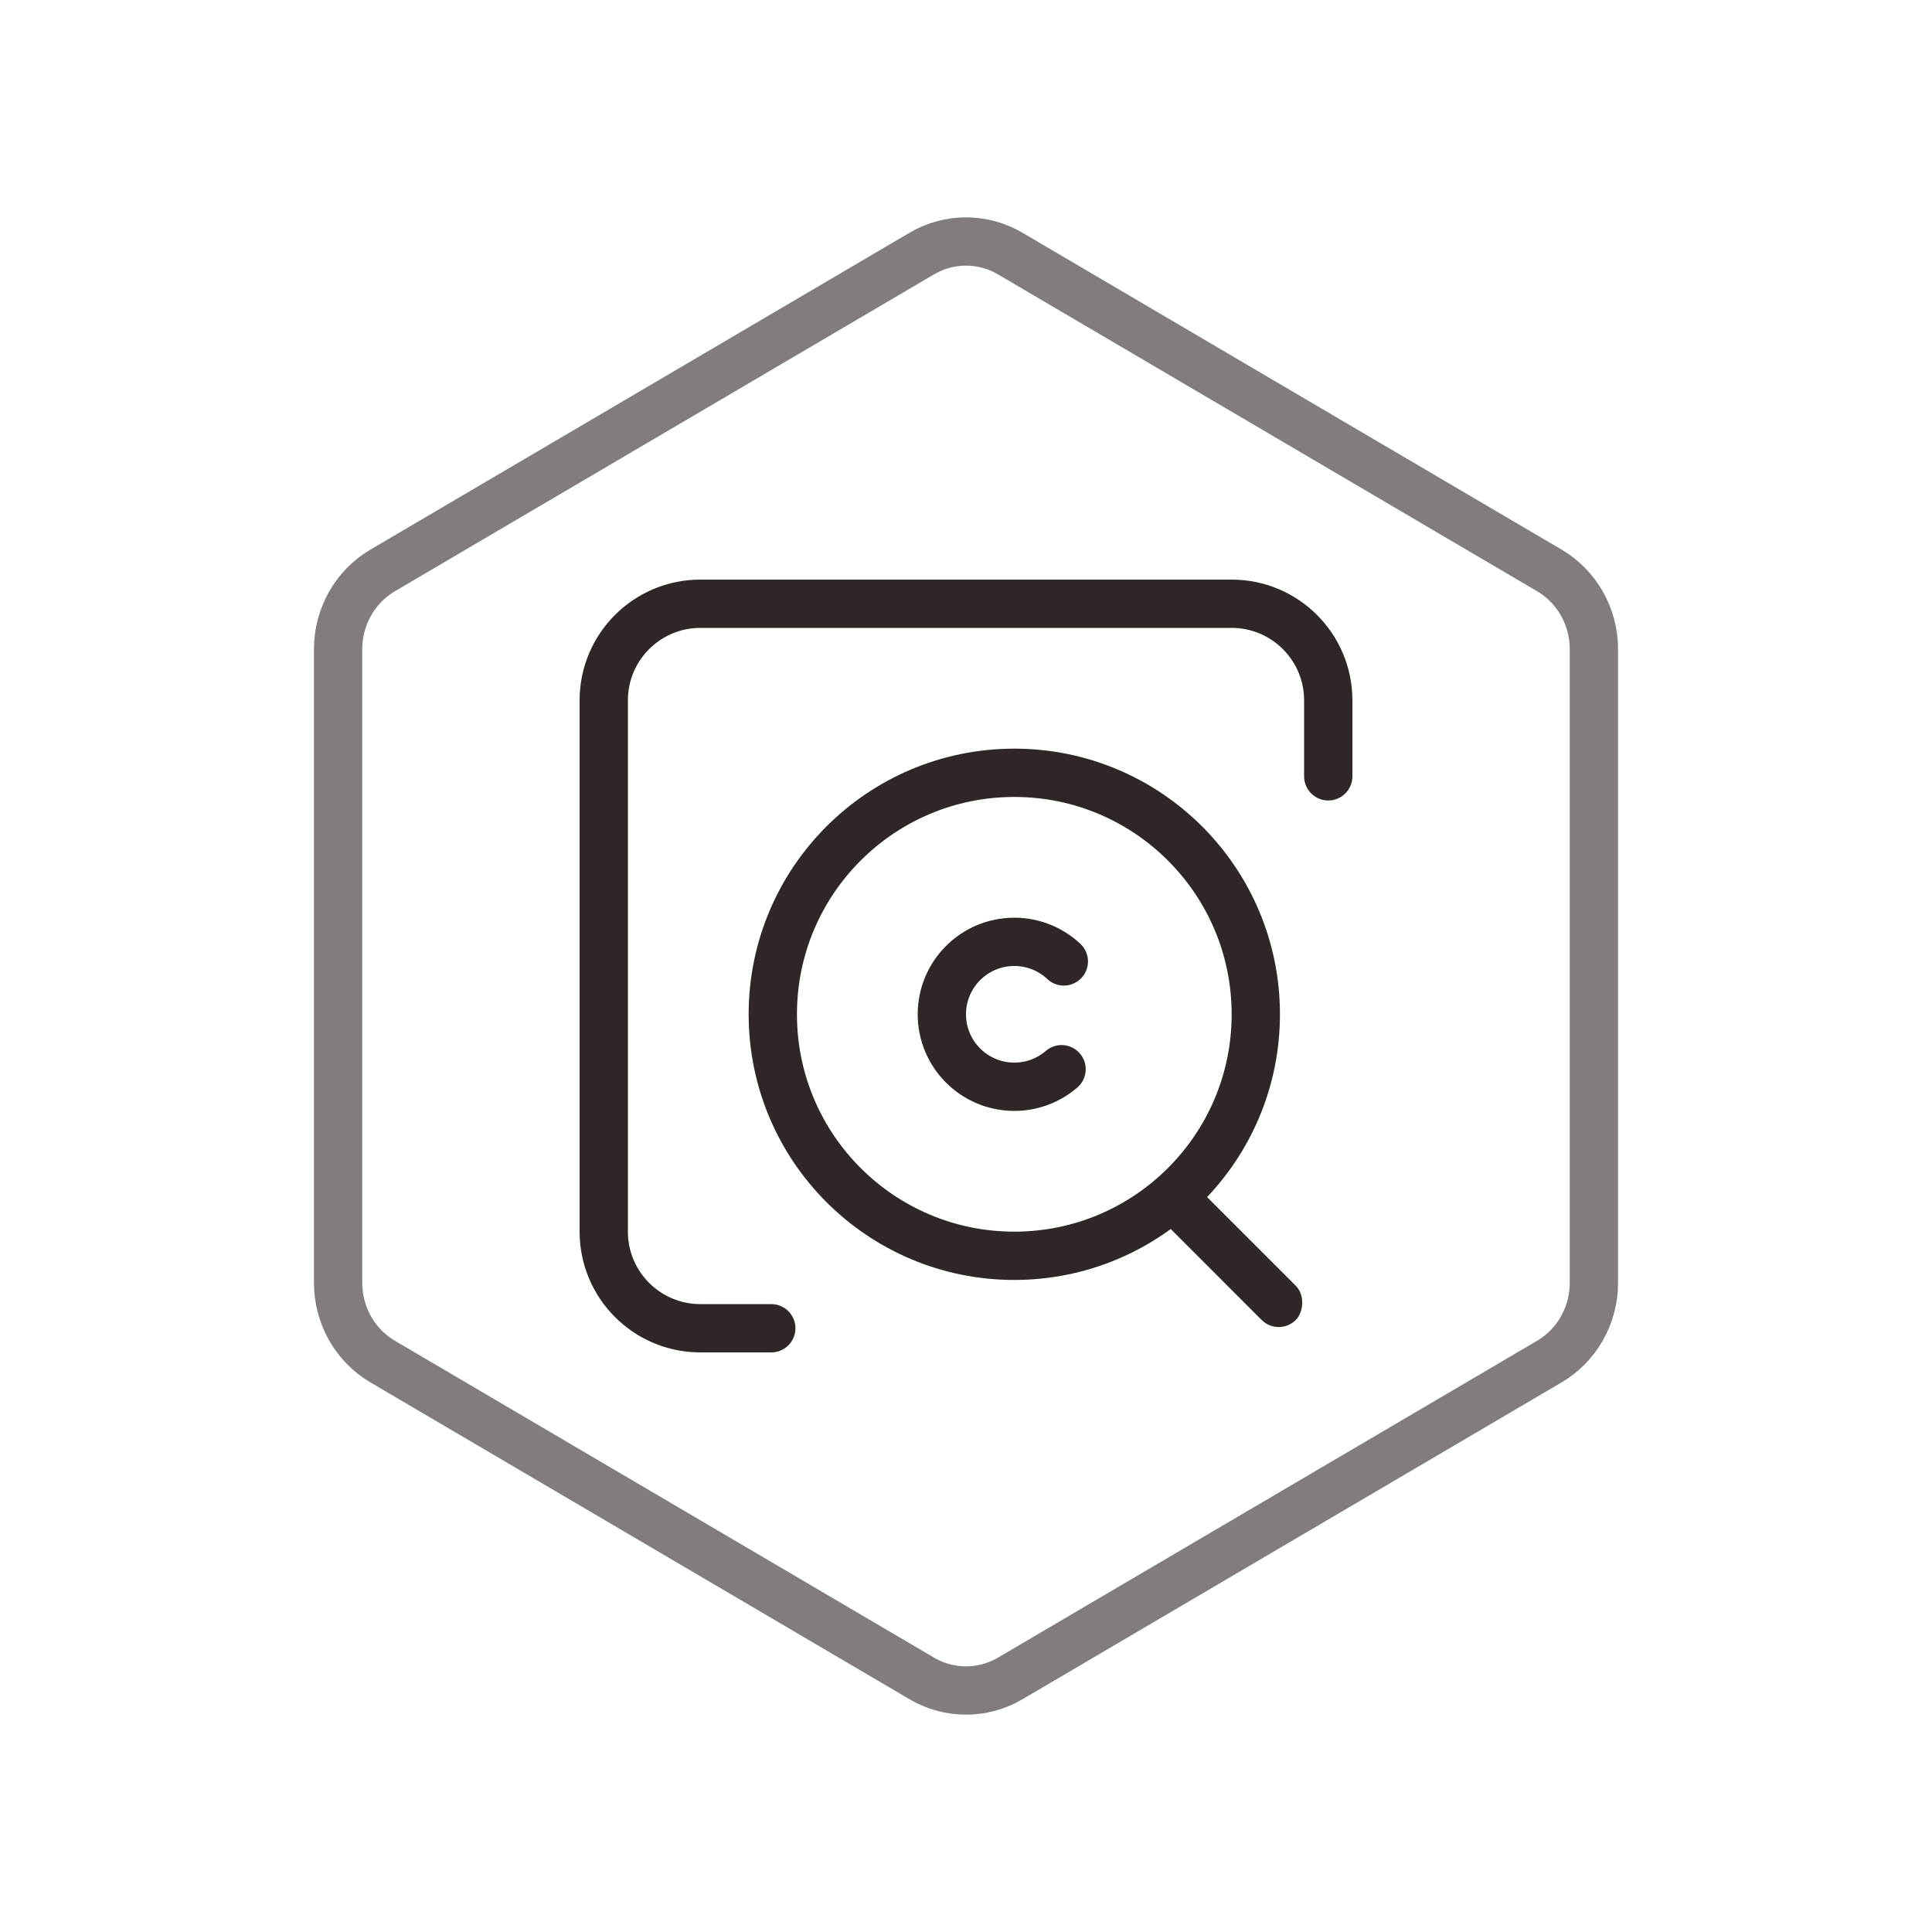
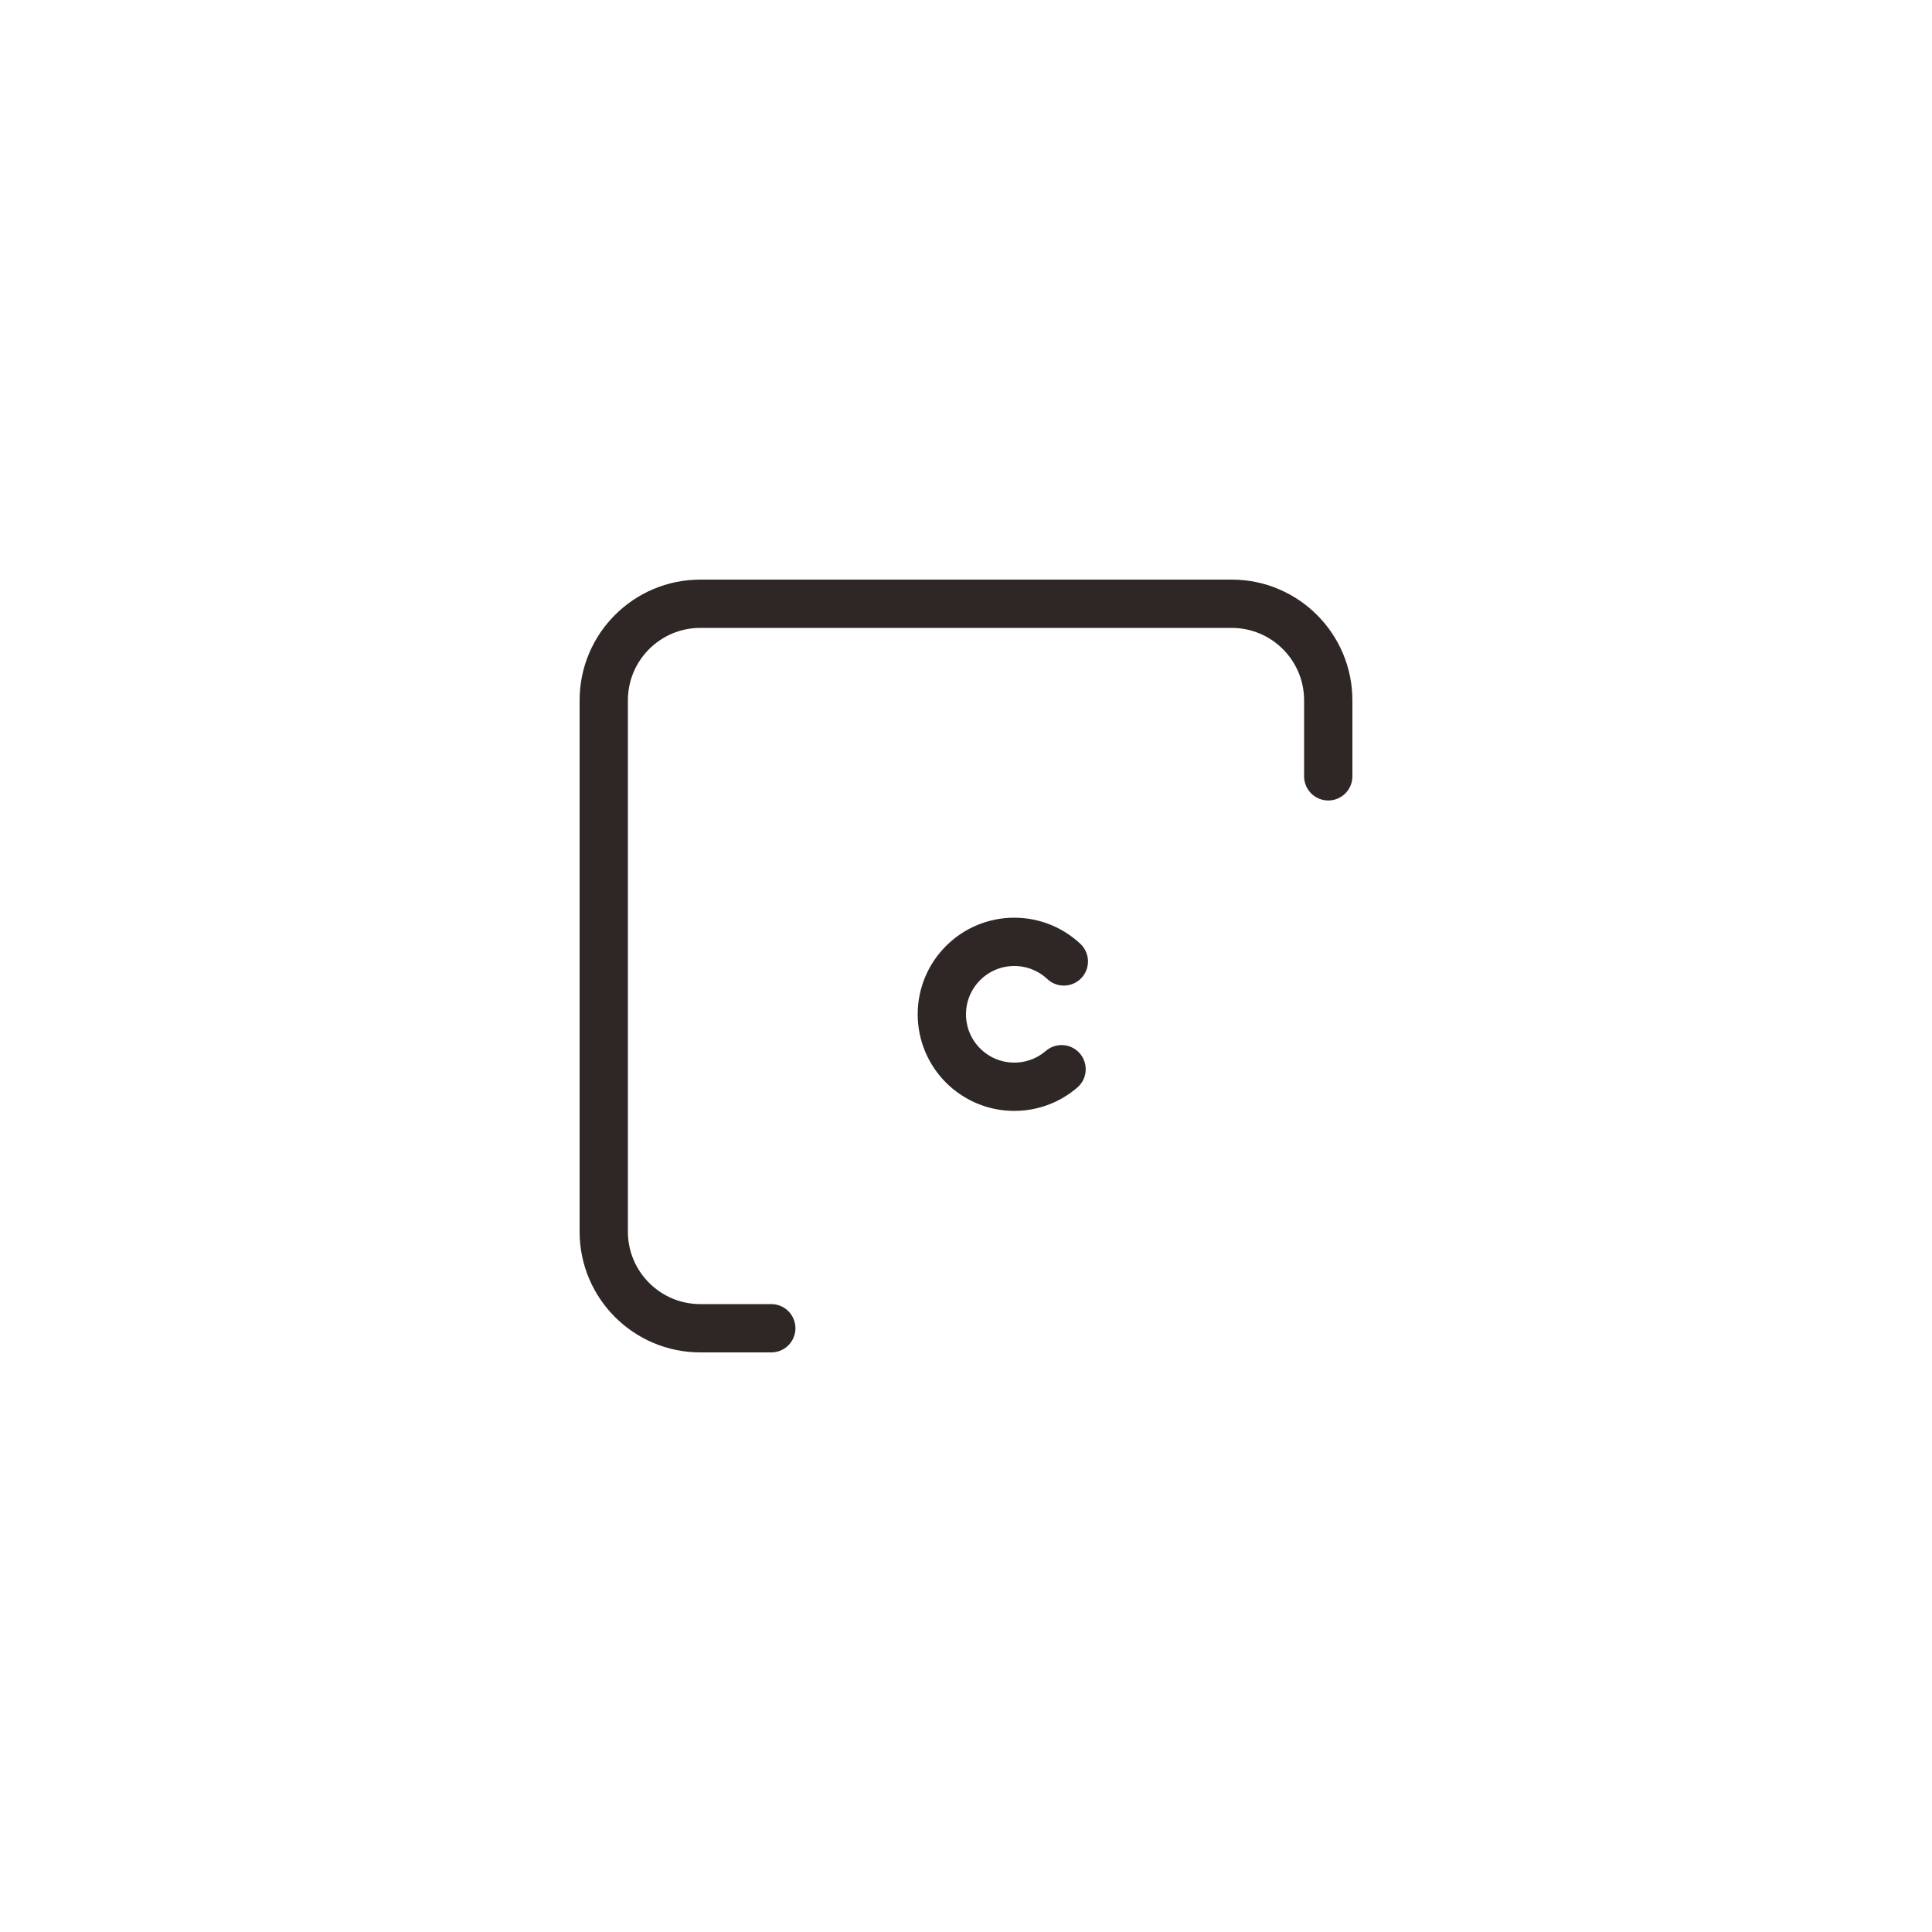
<svg xmlns="http://www.w3.org/2000/svg" width="80px" height="80px" viewBox="0 0 80 80" version="1.1">
  <title>ICPBA_HX_2</title>
  <desc>Created with Sketch.</desc>
  <g id="页面-1" stroke="none" stroke-width="1" fill="none" fill-rule="evenodd">
    <g id="ICP备案" transform="translate(-921, -720)">
      <g id="核心价值" transform="translate(360, 618)">
        <g transform="translate(428, 88)" id="XTGLFW_HX_2">
          <g transform="translate(133, 14)">
            <g id="分组-2" transform="translate(13, 9)">
-               <path d="M28.832,1.5 C27.697,0.833 26.303,0.833 25.168,1.5 L2.845,14.62 C1.705,15.29 1,16.533 1,17.88 L1,44.12 C1,45.467 1.705,46.71 2.845,47.38 L25.168,60.5 C26.303,61.167 27.697,61.167 28.832,60.5 L51.155,47.38 C52.295,46.71 53,45.467 53,44.12 L53,17.88 C53,16.533 52.295,15.29 51.155,14.62 L28.832,1.5 Z" id="Polygon" stroke="#827D7C" stroke-width="2" />
              <path d="M18.937,46 L16,46 C13.791,46 12,44.209 12,42 L12,20 C12,17.791 13.791,16 16,16 L16,16 L38,16 C40.209,16 42,17.791 42,20 L42,23.146" id="路径" stroke="#2F2725" stroke-width="2" stroke-linecap="round" stroke-linejoin="round" />
              <g id="分组-5" transform="translate(19, 23)">
-                 <circle id="椭圆形" stroke="#2F2725" stroke-width="2" cx="10" cy="10" r="10" />
-                 <rect id="矩形" fill="#2F2725" transform="translate(18.828, 19.828) rotate(45) translate(-18.828, -19.828) " x="14.828" y="18.828" width="8" height="2" rx="1" />
-               </g>
+                 </g>
              <path d="M31.051,30.811 C30.515,30.308 29.793,30 29,30 C27.343,30 26,31.343 26,33 C26,34.657 27.343,36 29,36 L29,36 C29.748,36 30.432,35.726 30.957,35.274" id="路径" stroke="#2F2725" stroke-width="2" stroke-linecap="round" stroke-linejoin="round" />
            </g>
          </g>
        </g>
      </g>
    </g>
  </g>
</svg>